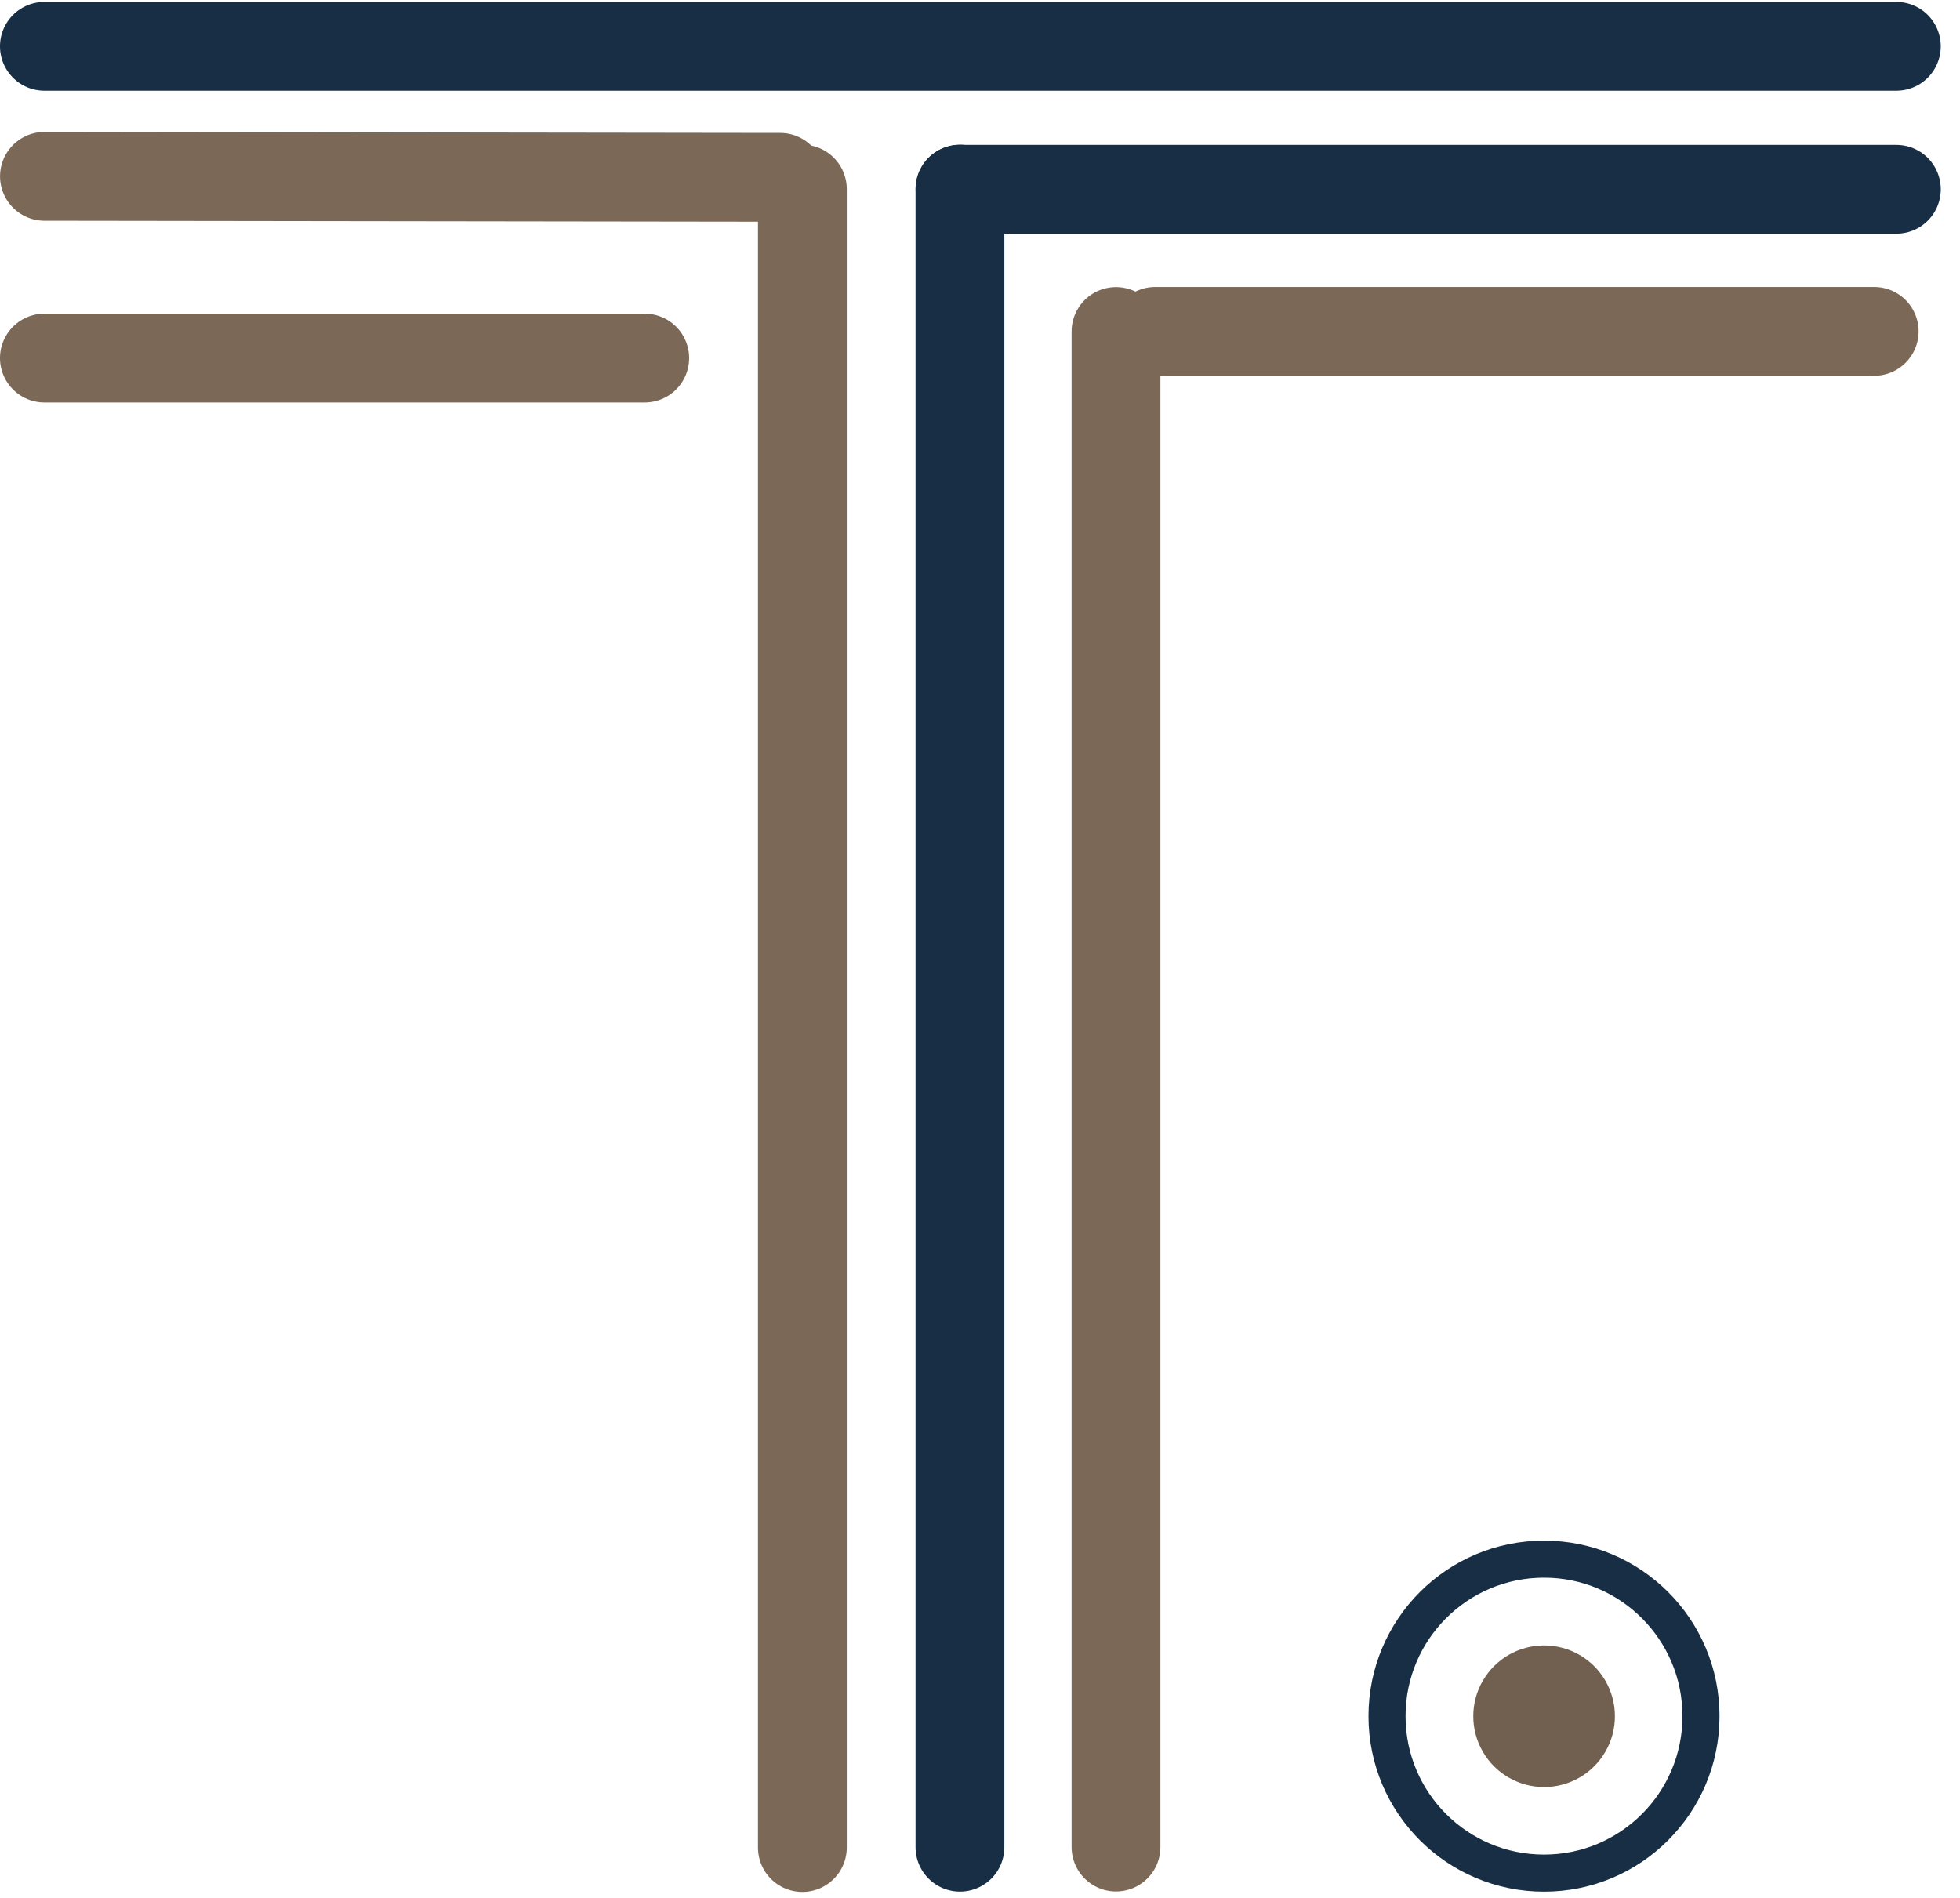
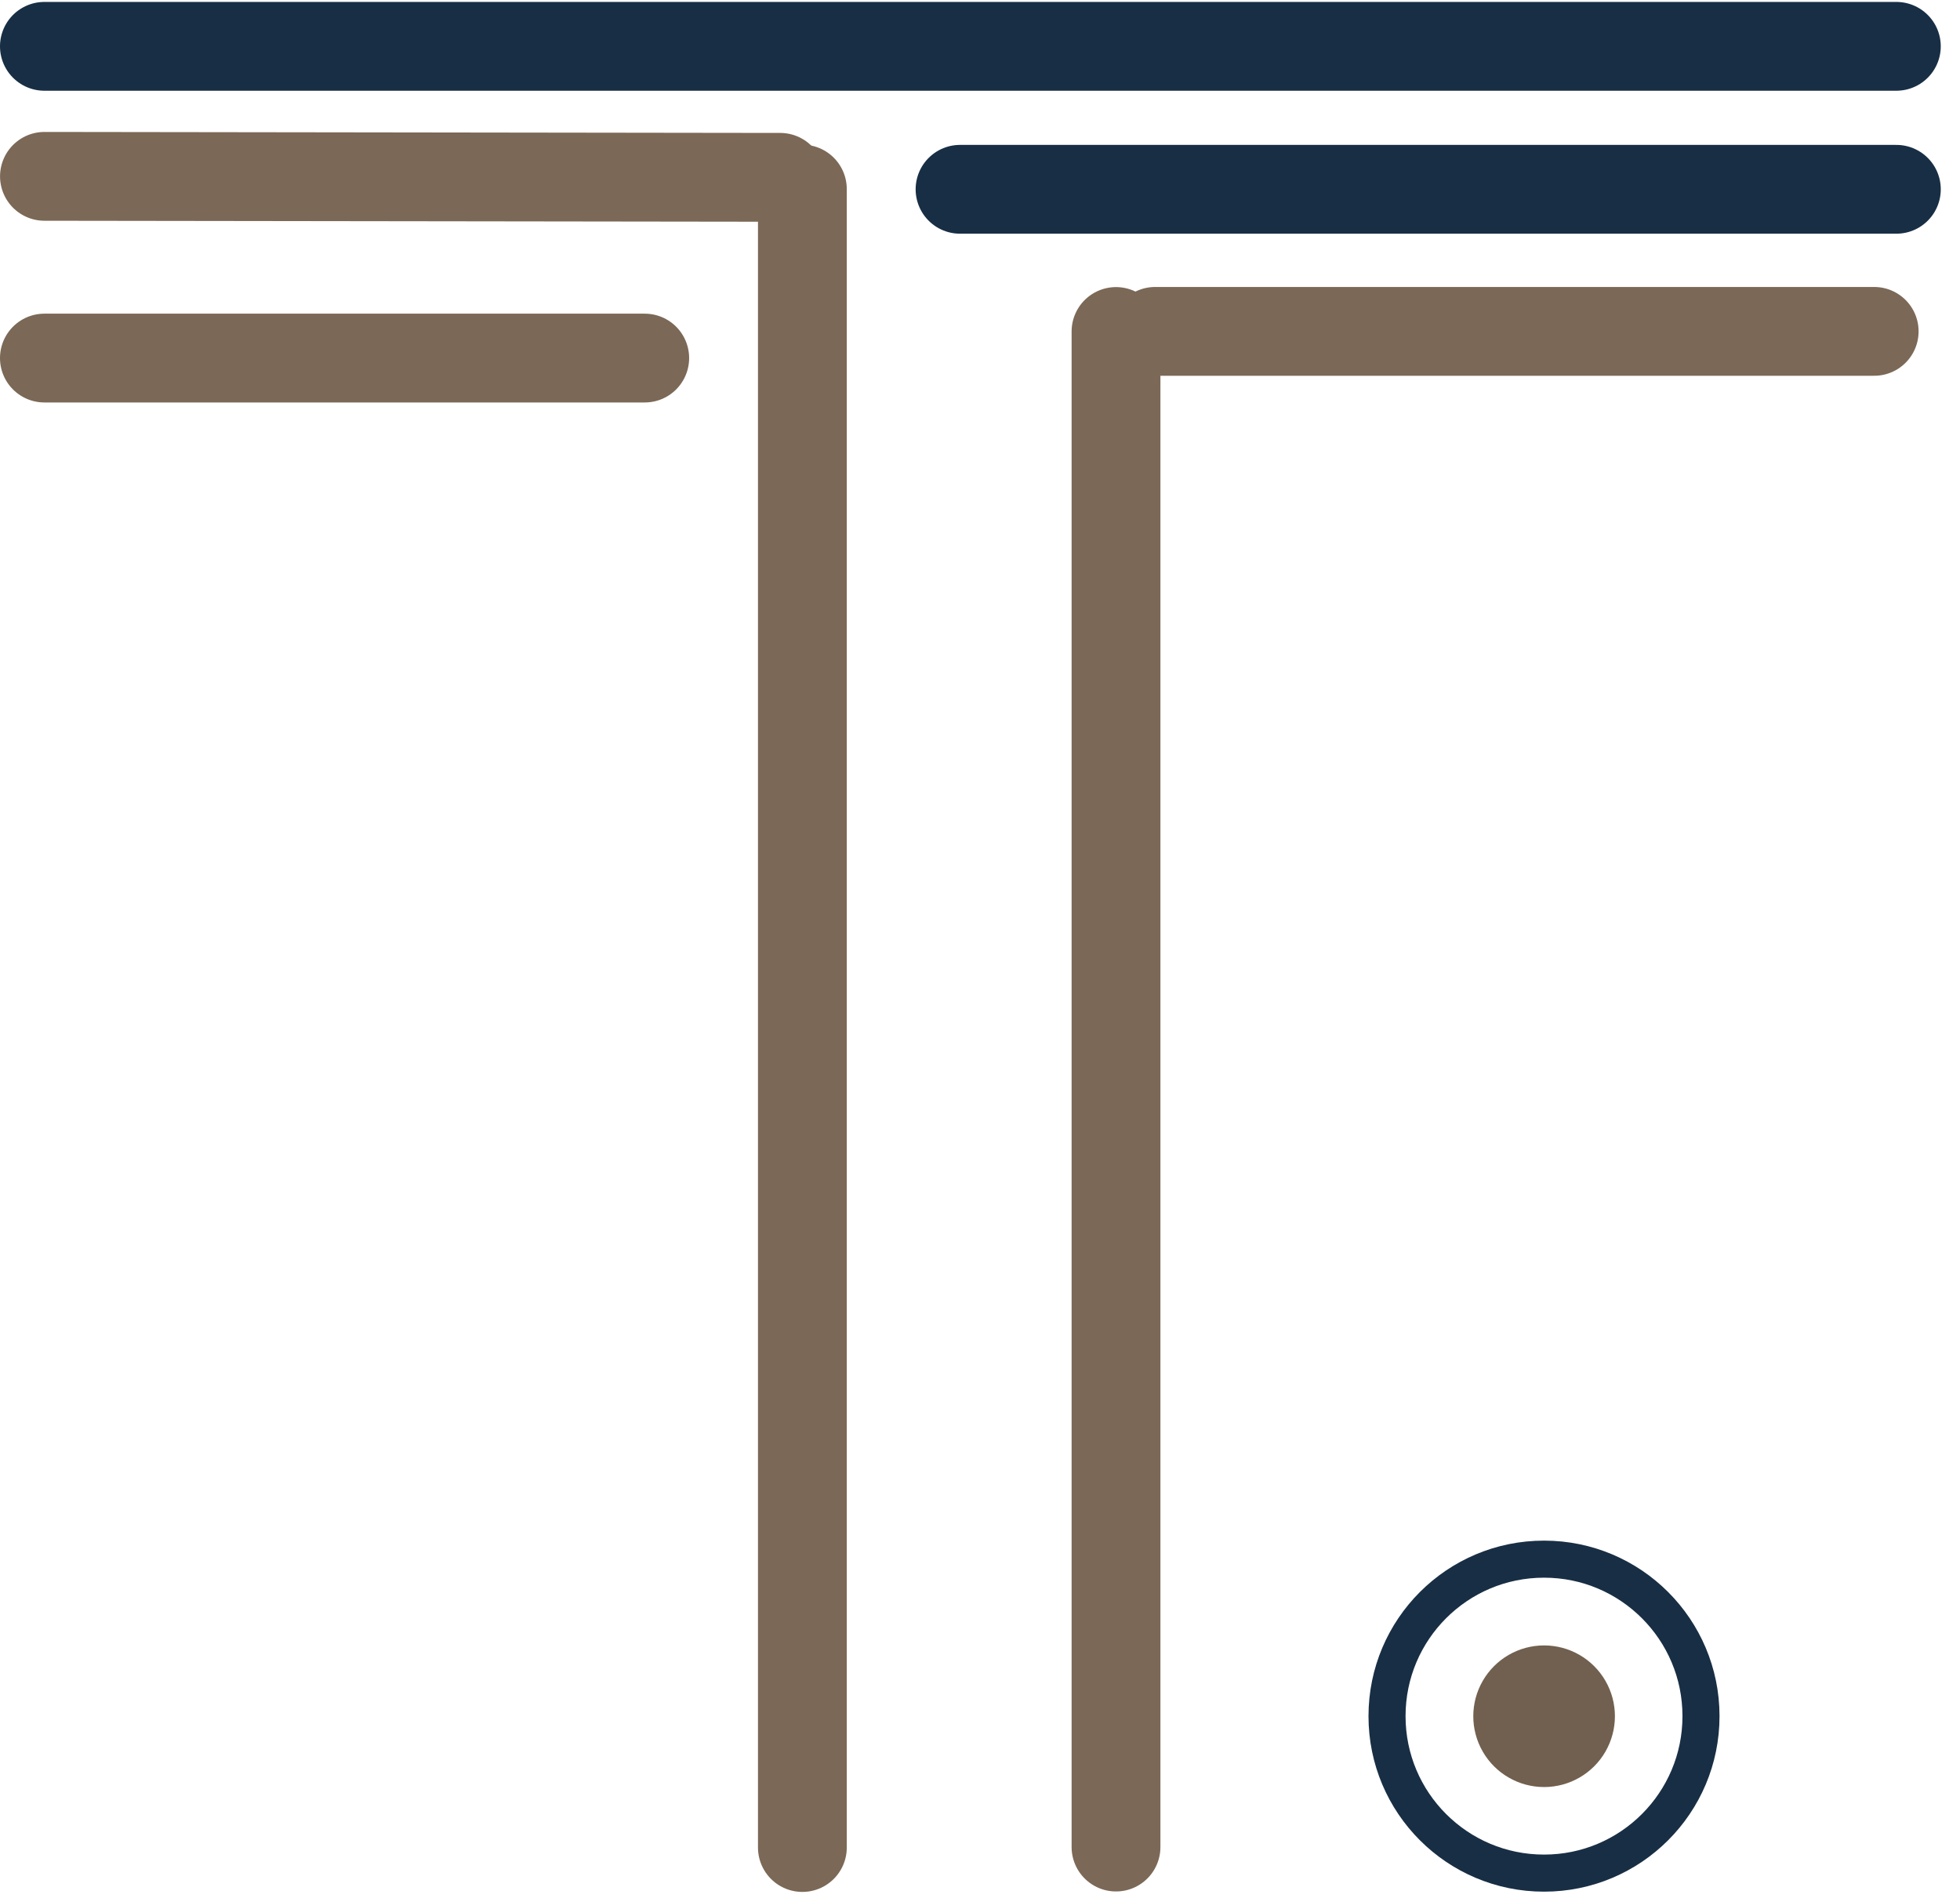
<svg xmlns="http://www.w3.org/2000/svg" data-bbox="2.684 2.801 111.969 111.57" height="153" viewBox="0 0 118.5 114.75" width="158" data-type="ugc">
  <g>
    <defs>
      <clipPath id="762511f0-4093-431a-b4bd-699b82103792">
-         <path d="M0 .117h118.004v114.266H0Zm0 0" />
+         <path d="M0 .117h118.004v114.266H0Z" />
      </clipPath>
      <clipPath id="89a5ad66-c522-45f5-b976-f787edc2c55e">
        <path d="M0 .117h118V6H0Zm0 0" />
      </clipPath>
      <clipPath id="af4bbbb8-9d3e-4dec-b7f3-3c403ae13cf8">
        <path d="M55 8h6v106.383h-6Zm0 0" />
      </clipPath>
      <clipPath id="2345184b-5ea7-4056-b4b0-67c88d25f072">
        <path d="M64 17h7v97.383h-7Zm0 0" />
      </clipPath>
      <clipPath id="5ace669f-dac6-4b9d-9600-a64a21c73276">
        <path d="M0 .117h78V42H0Zm0 0" />
      </clipPath>
      <clipPath id="1b9d3ad0-3966-4954-b4b0-4704eb445092">
        <path d="M45 8h7v106.383h-7Zm0 0" />
      </clipPath>
      <clipPath id="4bcff852-ff6a-4006-8f94-8c82d919b594">
        <path d="M82.738 93.148h21.223v21.223H82.738Zm0 0" />
      </clipPath>
      <clipPath id="6b7527b4-d867-4094-81aa-a73c4d6396f0">
        <path d="M93.352 93.148c-5.864 0-10.614 4.75-10.614 10.614 0 5.86 4.75 10.61 10.614 10.61 5.859 0 10.609-4.75 10.609-10.61 0-5.864-4.75-10.614-10.61-10.614m0 0" />
      </clipPath>
      <clipPath id="58603f09-d18a-4385-b174-bf979f610e4c">
        <path d="M89.074 99.484h8.567v8.563h-8.567Zm0 0" />
      </clipPath>
      <clipPath id="c6ae6348-370b-46cc-b62c-820199d21fb9">
        <path d="M93.355 99.484a4.28 4.28 0 1 0 0 8.563 4.281 4.281 0 1 0 0-8.563m0 0" />
      </clipPath>
      <clipPath id="def39e58-0612-4e04-afc4-6d5af6ae042f">
        <path d="M.074.484h8.567v8.563H.074Zm0 0" />
      </clipPath>
      <clipPath id="e20f68c0-64a6-4aca-9813-39b04c003516">
        <path d="M4.355.484a4.28 4.28 0 1 0 0 8.563 4.281 4.281 0 1 0 0-8.563m0 0" />
      </clipPath>
      <clipPath id="47dc229e-e842-4a57-8001-8bbb34d168e9">
        <path d="M9 0v10H0V0z" />
      </clipPath>
      <clipPath id="2447e03e-36ca-43d4-b903-0ac4c8fb9c16">
        <path d="M119 0v115H0V0z" />
      </clipPath>
    </defs>
    <g clip-path="url(#762511f0-4093-431a-b4bd-699b82103792)">
      <g clip-path="url(#2447e03e-36ca-43d4-b903-0ac4c8fb9c16)">
        <g clip-path="url(#89a5ad66-c522-45f5-b976-f787edc2c55e)">
          <path stroke-width="5.369" stroke="#182e44" d="M2.684 2.801h111.968" fill="none" stroke-linecap="round" />
        </g>
        <path stroke-width="5.369" stroke="#182e44" d="M58.043 11.445h56.61" fill="none" stroke-linecap="round" />
        <g clip-path="url(#af4bbbb8-9d3e-4dec-b7f3-3c403ae13cf8)">
-           <path stroke-width="5.369" stroke="#182e44" d="M58.038 11.434v100.25" fill="none" stroke-linecap="round" />
-         </g>
+           </g>
        <path stroke-width="5.369" stroke="#7b6856" d="M69.84 20.035h43.472" fill="none" stroke-linecap="round" />
        <g clip-path="url(#2345184b-5ea7-4056-b4b0-67c88d25f072)">
          <path stroke-width="5.369" stroke="#7b6856" d="M67.473 20.042v91.633" fill="none" stroke-linecap="round" />
        </g>
        <g clip-path="url(#5ace669f-dac6-4b9d-9600-a64a21c73276)">
          <path stroke-width="5.369" stroke="#7b6856" d="m2.687 10.662 44.484.06" fill="none" stroke-linecap="round" />
        </g>
        <g clip-path="url(#1b9d3ad0-3966-4954-b4b0-4704eb445092)">
          <path stroke-width="5.369" stroke="#7b6856" d="M48.511 11.433v100.27" fill="none" stroke-linecap="round" />
        </g>
        <path stroke-width="5.369" stroke="#7b6856" d="M2.684 21.649H38.98" fill="none" stroke-linecap="round" />
        <g clip-path="url(#4bcff852-ff6a-4006-8f94-8c82d919b594)">
          <g clip-path="url(#6b7527b4-d867-4094-81aa-a73c4d6396f0)">
            <path stroke-width="4.481" stroke="#182e44" d="M93.352 93.148c-5.864 0-10.614 4.75-10.614 10.613 0 5.86 4.75 10.61 10.614 10.61 5.859 0 10.609-4.75 10.609-10.61 0-5.863-4.75-10.613-10.61-10.613Zm0 0" fill="none" />
          </g>
        </g>
        <g clip-path="url(#58603f09-d18a-4385-b174-bf979f610e4c)">
          <g clip-path="url(#c6ae6348-370b-46cc-b62c-820199d21fb9)">
            <g clip-path="url(#47dc229e-e842-4a57-8001-8bbb34d168e9)" transform="translate(89 99)">
              <g clip-path="url(#def39e58-0612-4e04-afc4-6d5af6ae042f)">
                <g clip-path="url(#e20f68c0-64a6-4aca-9813-39b04c003516)">
                  <path d="M.074.484h8.567v8.563H.074Zm0 0" fill="#71604f" />
                </g>
              </g>
            </g>
          </g>
        </g>
      </g>
    </g>
  </g>
</svg>